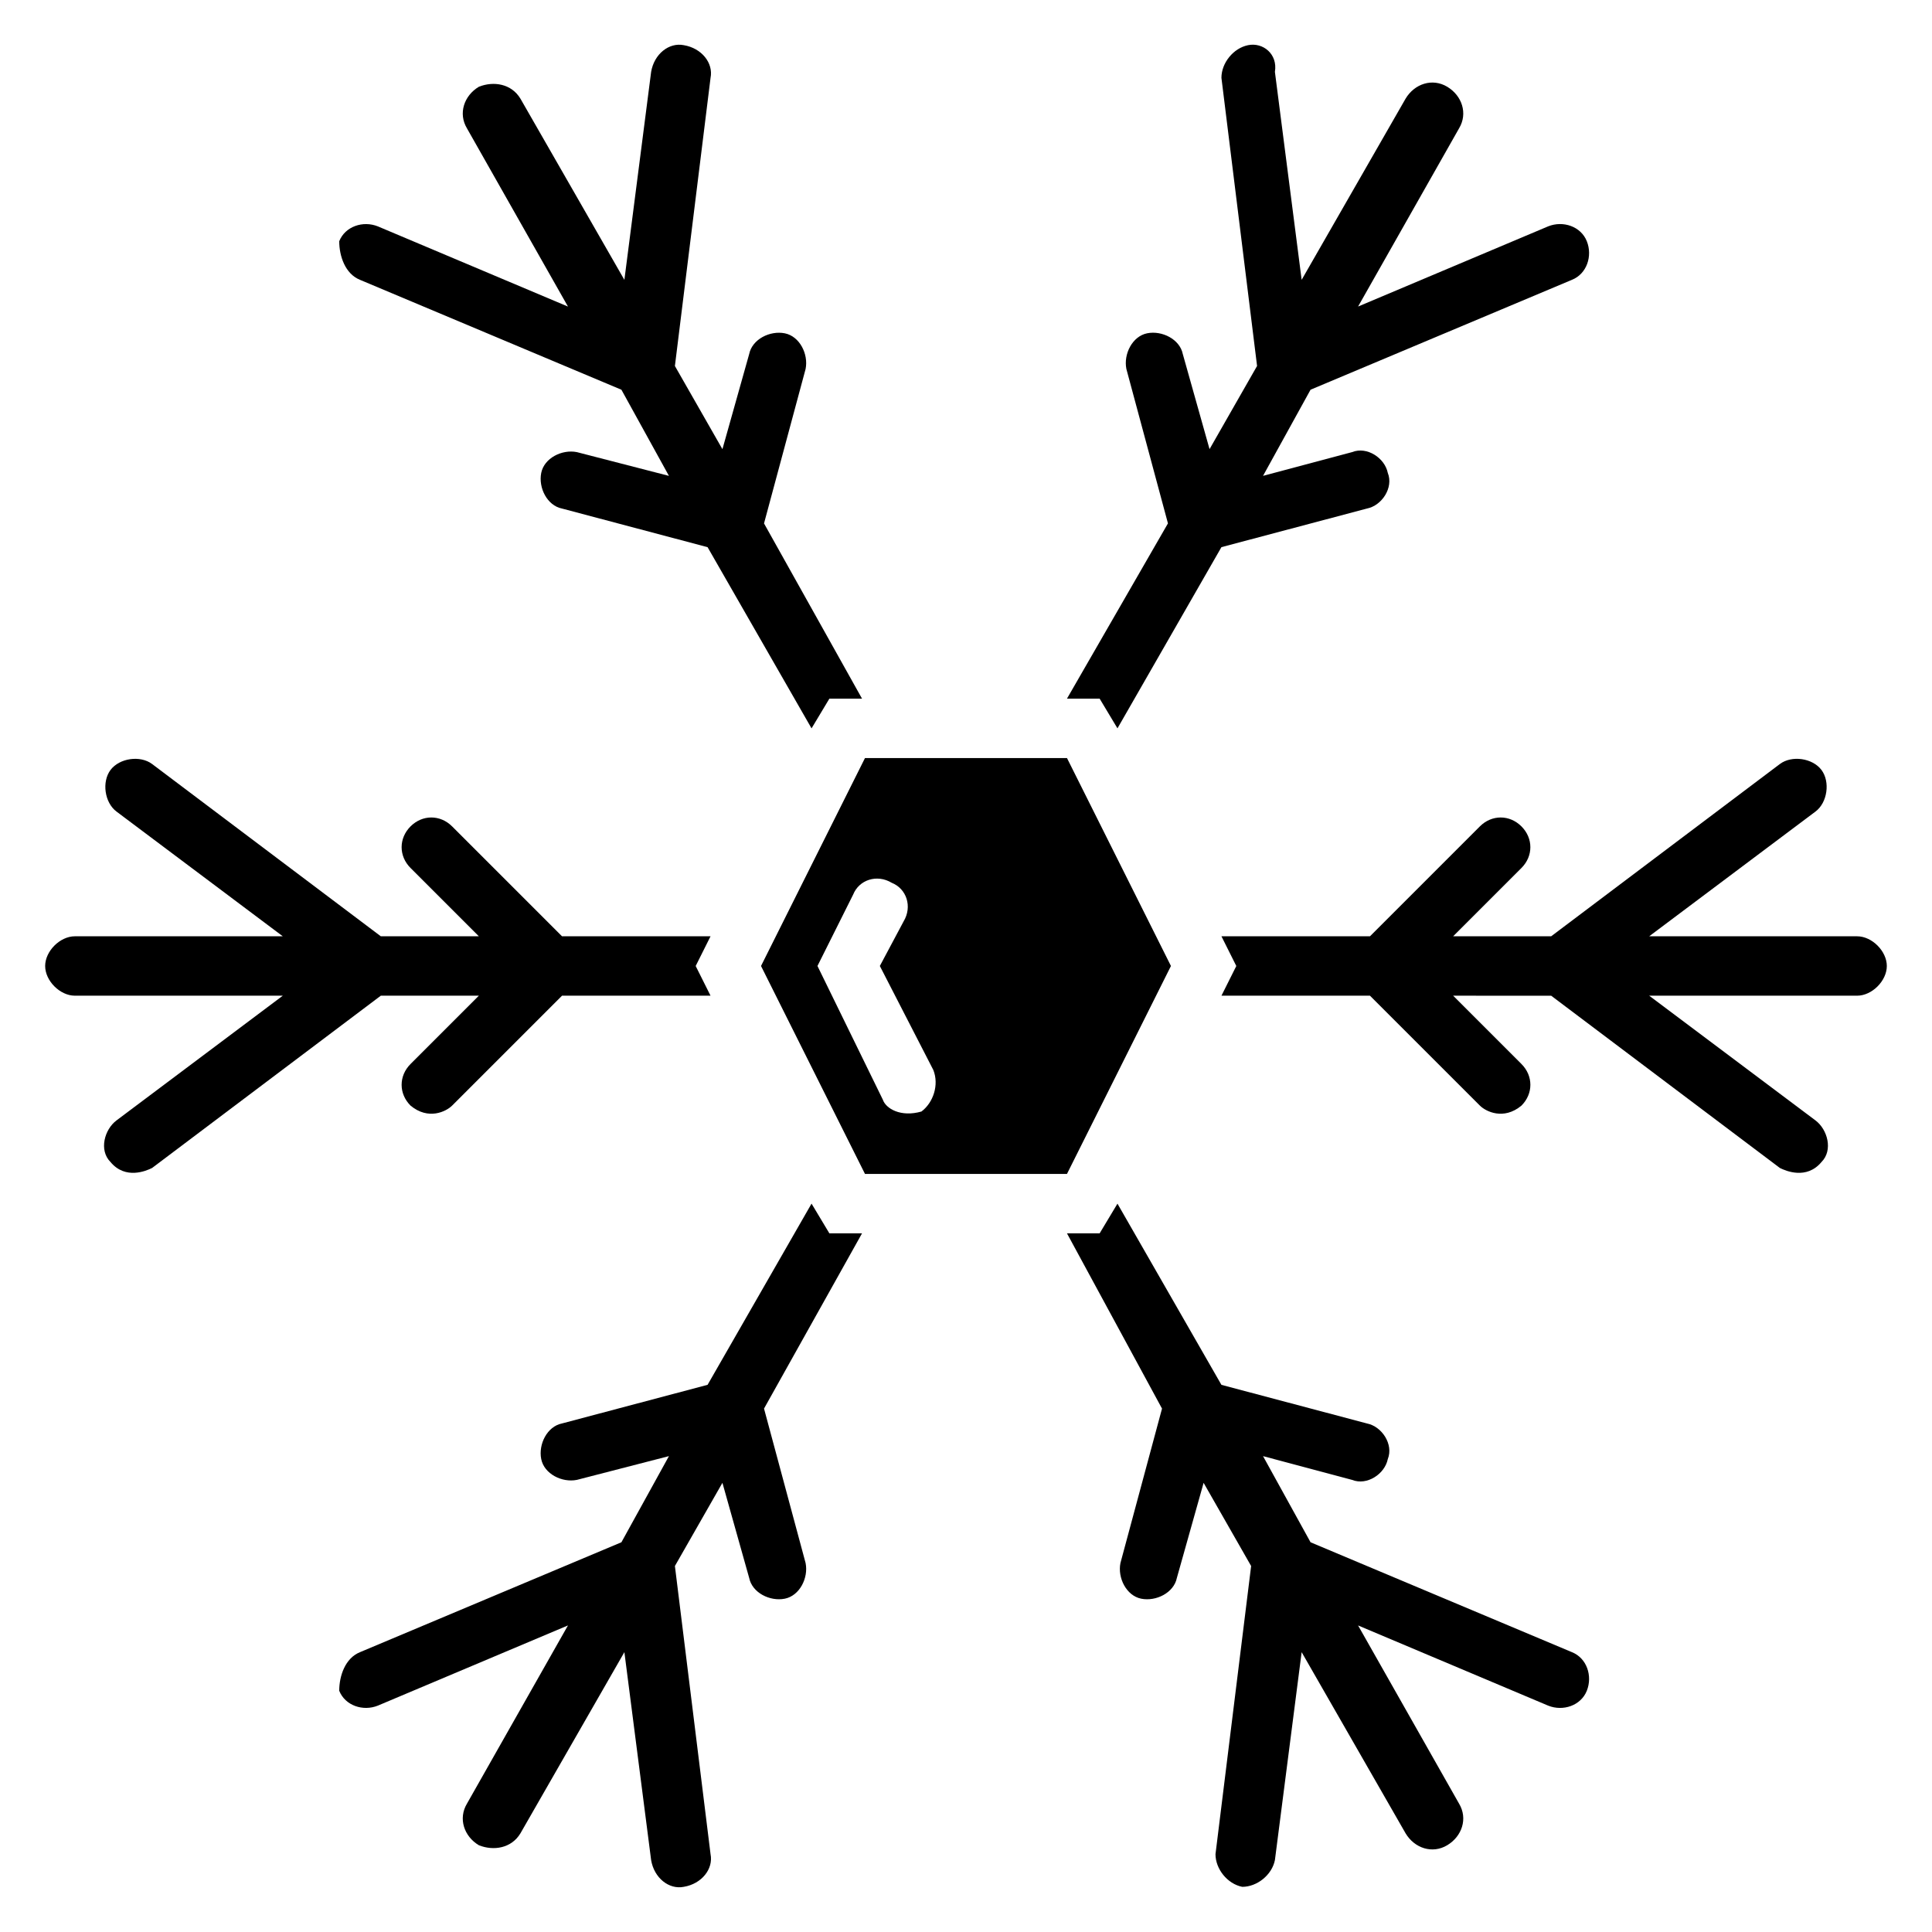
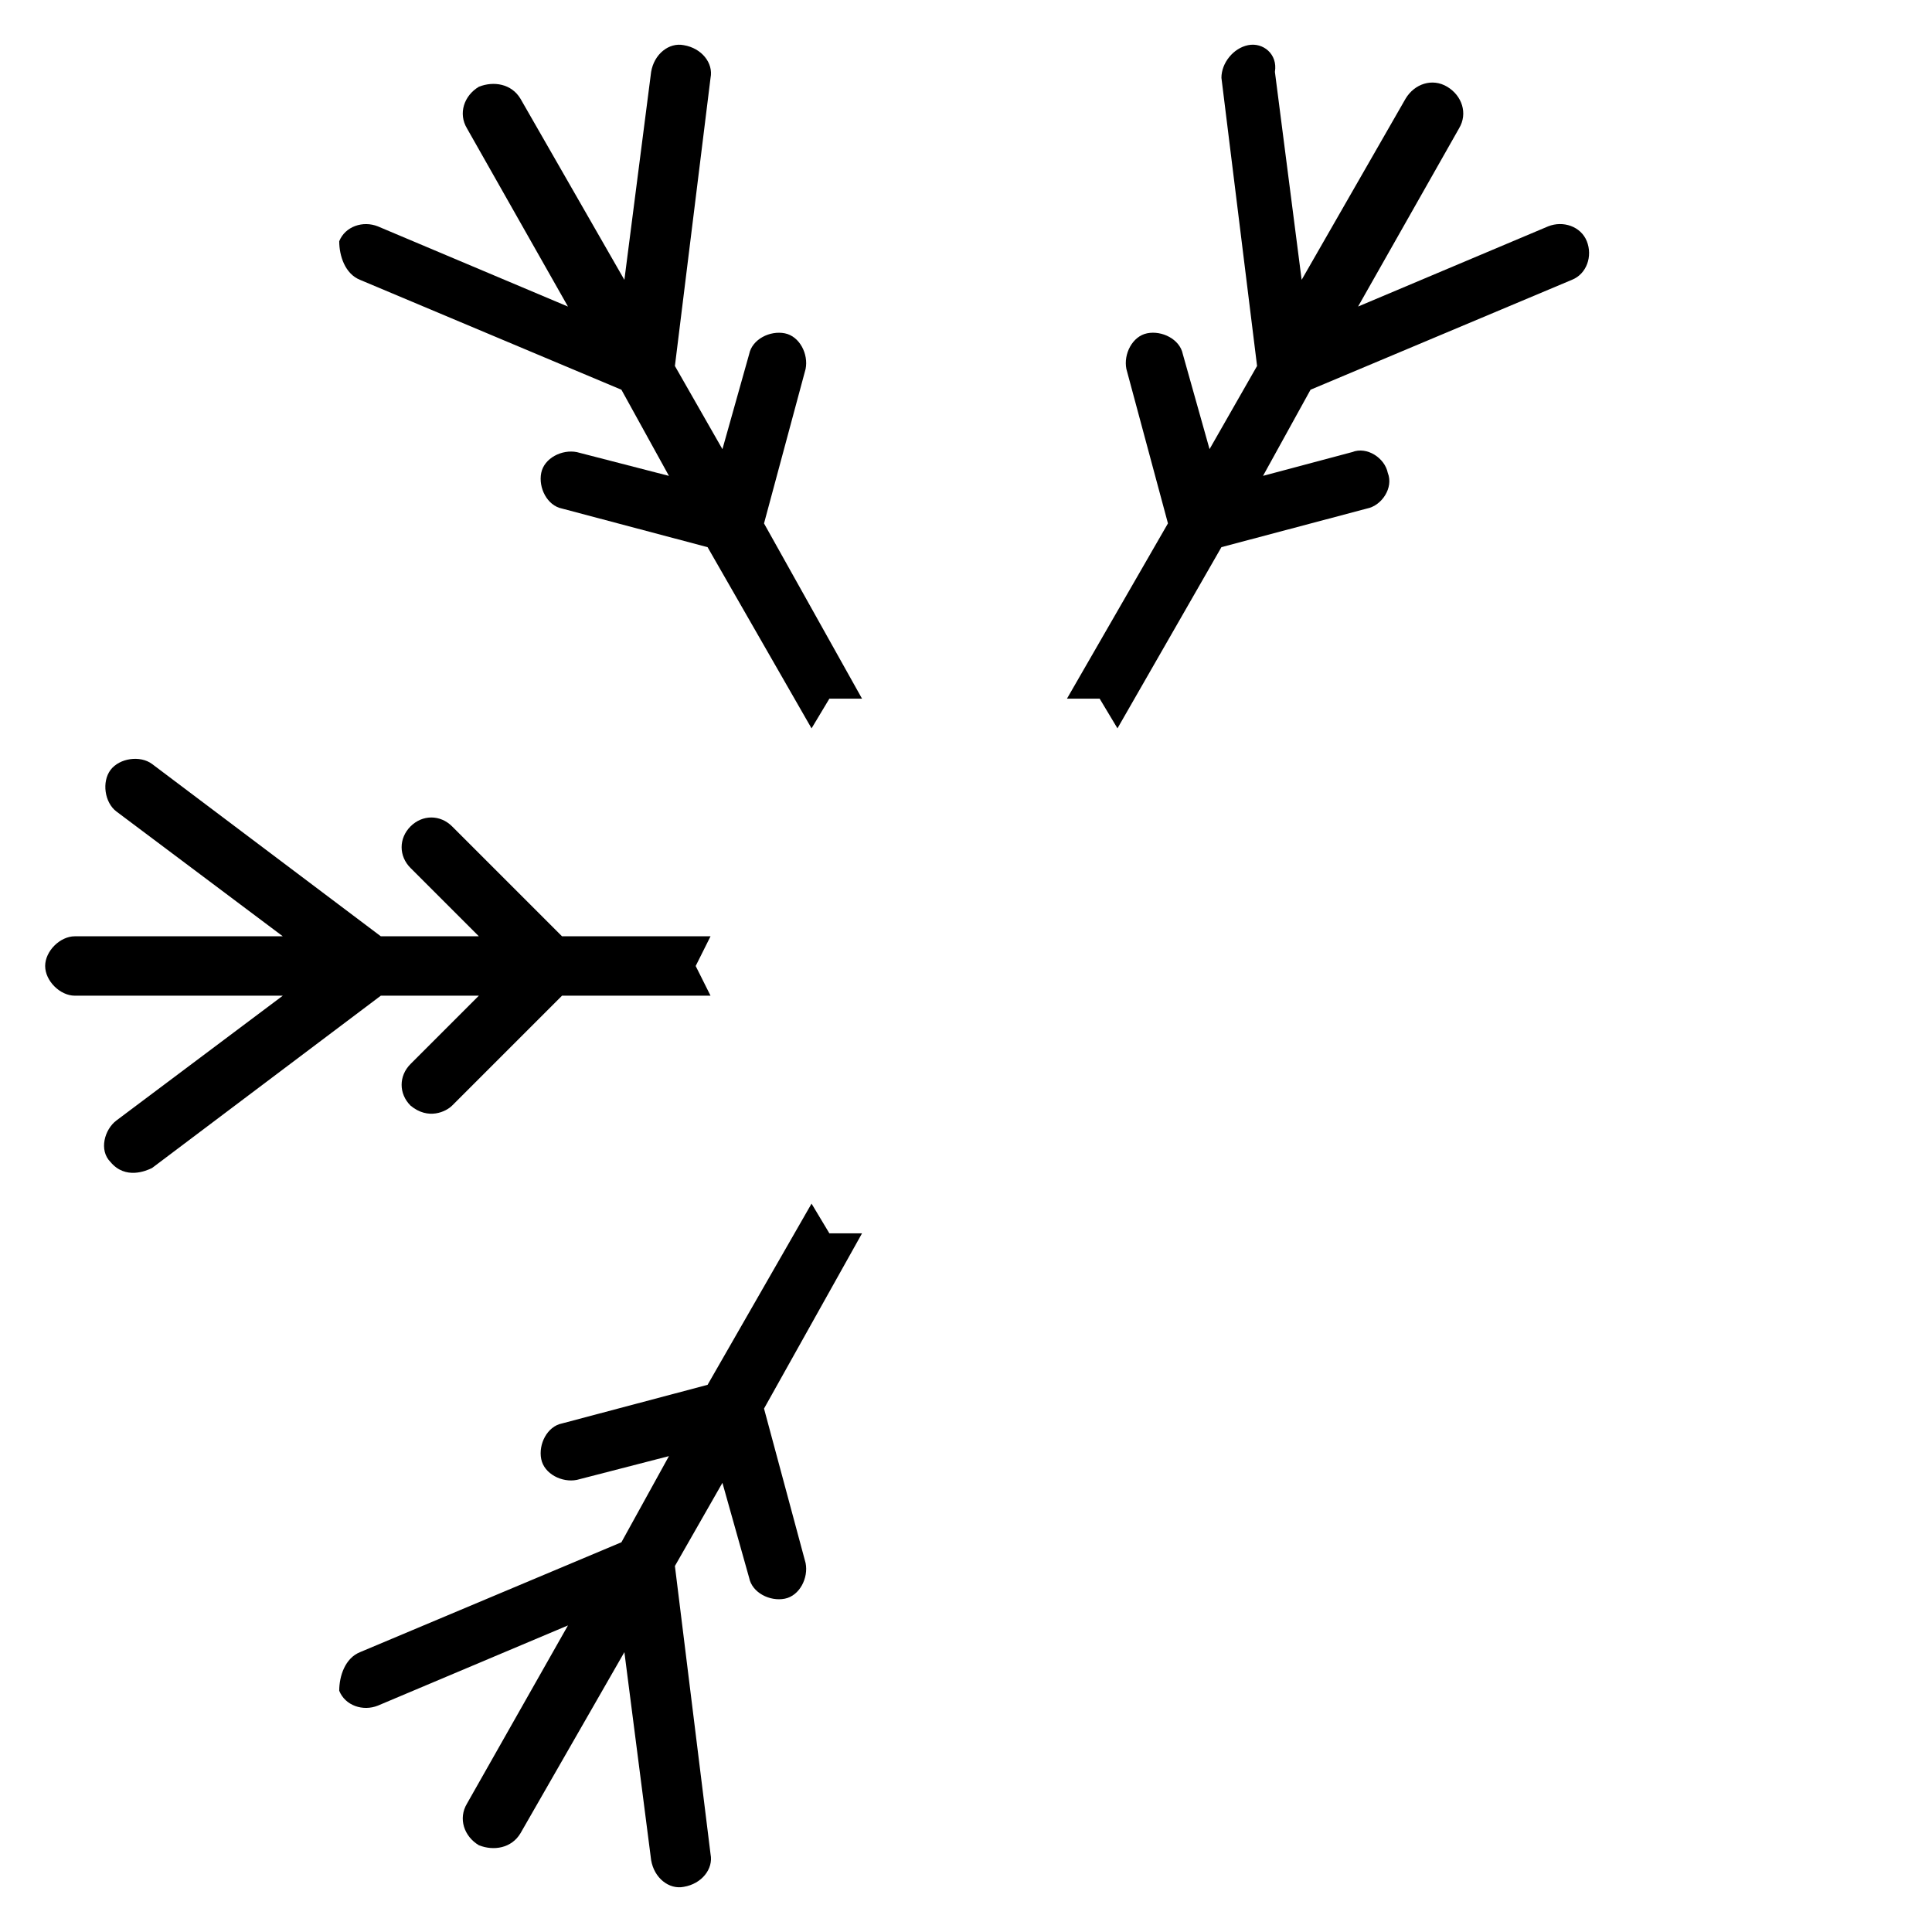
<svg xmlns="http://www.w3.org/2000/svg" fill="#000000" width="800px" height="800px" version="1.1" viewBox="144 144 512 512">
  <g>
-     <path d="m426.76 344.89h-53.531l-27.551 55.105 27.551 55.105h53.531l27.551-55.105zm-38.57 93.676c-5.512 1.574-9.445-0.789-10.234-3.148l-17.32-35.426 9.445-18.895c1.574-3.938 6.297-5.512 10.234-3.148 3.938 1.574 5.512 6.297 3.148 10.234l-6.297 11.812 14.168 27.551c1.578 3.938 0.004 8.66-3.144 11.02z" />
    <path d="m440.14 337.02 27.551-48.02 38.574-10.234c3.938-0.789 7.086-5.512 5.512-9.445-0.789-3.938-5.512-7.086-9.445-5.512l-23.617 6.297 12.594-22.828 69.273-29.125c3.938-1.574 5.512-6.297 3.938-10.234-1.574-3.938-6.297-5.512-10.234-3.938l-50.383 21.254 26.766-47.23c2.363-3.938 0.789-8.66-3.148-11.02-3.938-2.363-8.66-0.789-11.02 3.148l-27.551 48.02-7.086-55.105c0.789-4.723-3.148-7.871-7.086-7.086-3.938 0.789-7.086 4.723-7.086 8.66l9.445 76.359-12.594 22.043-7.086-25.191c-0.789-3.938-5.512-6.297-9.445-5.512-3.938 0.789-6.297 5.512-5.512 9.445l11.02 40.934-26.762 46.445h8.66z" />
    <path d="m270.9 407.87-18.105 18.105c-3.148 3.148-3.148 7.871 0 11.02 4.723 3.938 9.445 1.574 11.02 0l29.125-29.125h39.359l-3.938-7.871 3.938-7.871h-39.359l-29.125-29.125c-3.148-3.148-7.871-3.148-11.02 0-3.148 3.148-3.148 7.871 0 11.02l18.105 18.105h-25.977l-60.613-45.656c-3.148-2.363-8.66-1.574-11.02 1.574-2.363 3.148-1.574 8.66 1.574 11.02l44.078 33.059h-55.105c-3.938 0-7.871 3.938-7.871 7.871 0 3.938 3.938 7.871 7.871 7.871h55.105l-44.082 33.062c-3.148 2.363-4.723 7.871-1.574 11.02 3.938 4.723 9.445 2.363 11.02 1.574l60.613-45.656z" />
-     <path d="m529.1 407.87 18.105 18.105c3.148 3.148 3.148 7.871 0 11.02-4.723 3.938-9.445 1.574-11.02 0l-29.129-29.125h-39.359l3.938-7.871-3.938-7.871h39.359l29.125-29.125c3.148-3.148 7.871-3.148 11.02 0 3.148 3.148 3.148 7.871 0 11.02l-18.102 18.102h25.977l60.613-45.656c3.148-2.363 8.66-1.574 11.02 1.574 2.363 3.148 1.574 8.66-1.574 11.02l-44.082 33.062h55.105c3.938 0 7.871 3.938 7.871 7.871 0 3.938-3.938 7.871-7.871 7.871h-55.105l44.082 33.062c3.148 2.363 4.723 7.871 1.574 11.02-3.938 4.723-9.445 2.363-11.02 1.574l-60.613-45.652z" />
    <path d="m239.41 218.16 69.273 29.125 12.594 22.828-24.402-6.297c-3.938-0.789-8.66 1.574-9.445 5.512-0.789 3.938 1.574 8.66 5.512 9.445l38.574 10.234 27.551 48.02 4.723-7.871h8.66l-25.977-46.445 11.02-40.934c0.789-3.938-1.574-8.66-5.512-9.445-3.938-0.789-8.66 1.574-9.445 5.512l-7.086 25.191-12.594-22.043 9.445-76.359c0.789-3.938-2.363-7.871-7.086-8.66-3.938-0.789-7.871 2.363-8.66 7.086l-7.086 55.105-27.551-48.02c-2.363-3.938-7.086-4.723-11.02-3.148-3.938 2.363-5.512 7.086-3.148 11.02l26.766 47.23-50.383-21.254c-3.938-1.574-8.66 0-10.234 3.938 0 3.93 1.574 8.656 5.512 10.23z" />
-     <path d="m440.14 462.98 27.551 48.02 38.574 10.234c3.938 0.789 7.086 5.512 5.512 9.445-0.789 3.938-5.512 7.086-9.445 5.512l-23.617-6.301 12.594 22.828 69.273 29.125c3.938 1.574 5.512 6.297 3.938 10.234-1.574 3.938-6.297 5.512-10.234 3.938l-50.383-21.254 26.766 47.23c2.363 3.938 0.789 8.66-3.148 11.02-3.938 2.363-8.66 0.789-11.02-3.148l-27.551-48.02-7.086 55.105c-0.789 3.938-4.723 7.086-8.66 7.086-3.938-0.789-7.086-4.723-7.086-8.66l9.445-76.359-12.594-22.043-7.086 25.191c-0.789 3.938-5.512 6.297-9.445 5.512-3.938-0.789-6.297-5.512-5.512-9.445l11.02-40.934-25.188-46.445h8.66z" />
    <path d="m239.41 581.84 69.273-29.125 12.594-22.828-24.402 6.297c-3.938 0.789-8.66-1.574-9.445-5.512-0.789-3.938 1.574-8.66 5.512-9.445l38.574-10.234 27.551-48.02 4.723 7.871h8.66l-25.977 46.445 11.02 40.934c0.789 3.938-1.574 8.66-5.512 9.445-3.938 0.789-8.66-1.574-9.445-5.512l-7.086-25.191-12.594 22.043 9.445 76.359c0.789 3.938-2.363 7.871-7.086 8.66-3.938 0.789-7.871-2.363-8.66-7.086l-7.086-55.105-27.551 48.02c-2.363 3.938-7.086 4.723-11.02 3.148-3.938-2.363-5.512-7.086-3.148-11.02l26.766-47.23-50.383 21.254c-3.938 1.574-8.66 0-10.234-3.938 0-3.934 1.574-8.656 5.512-10.23z" />
  </g>
</svg>